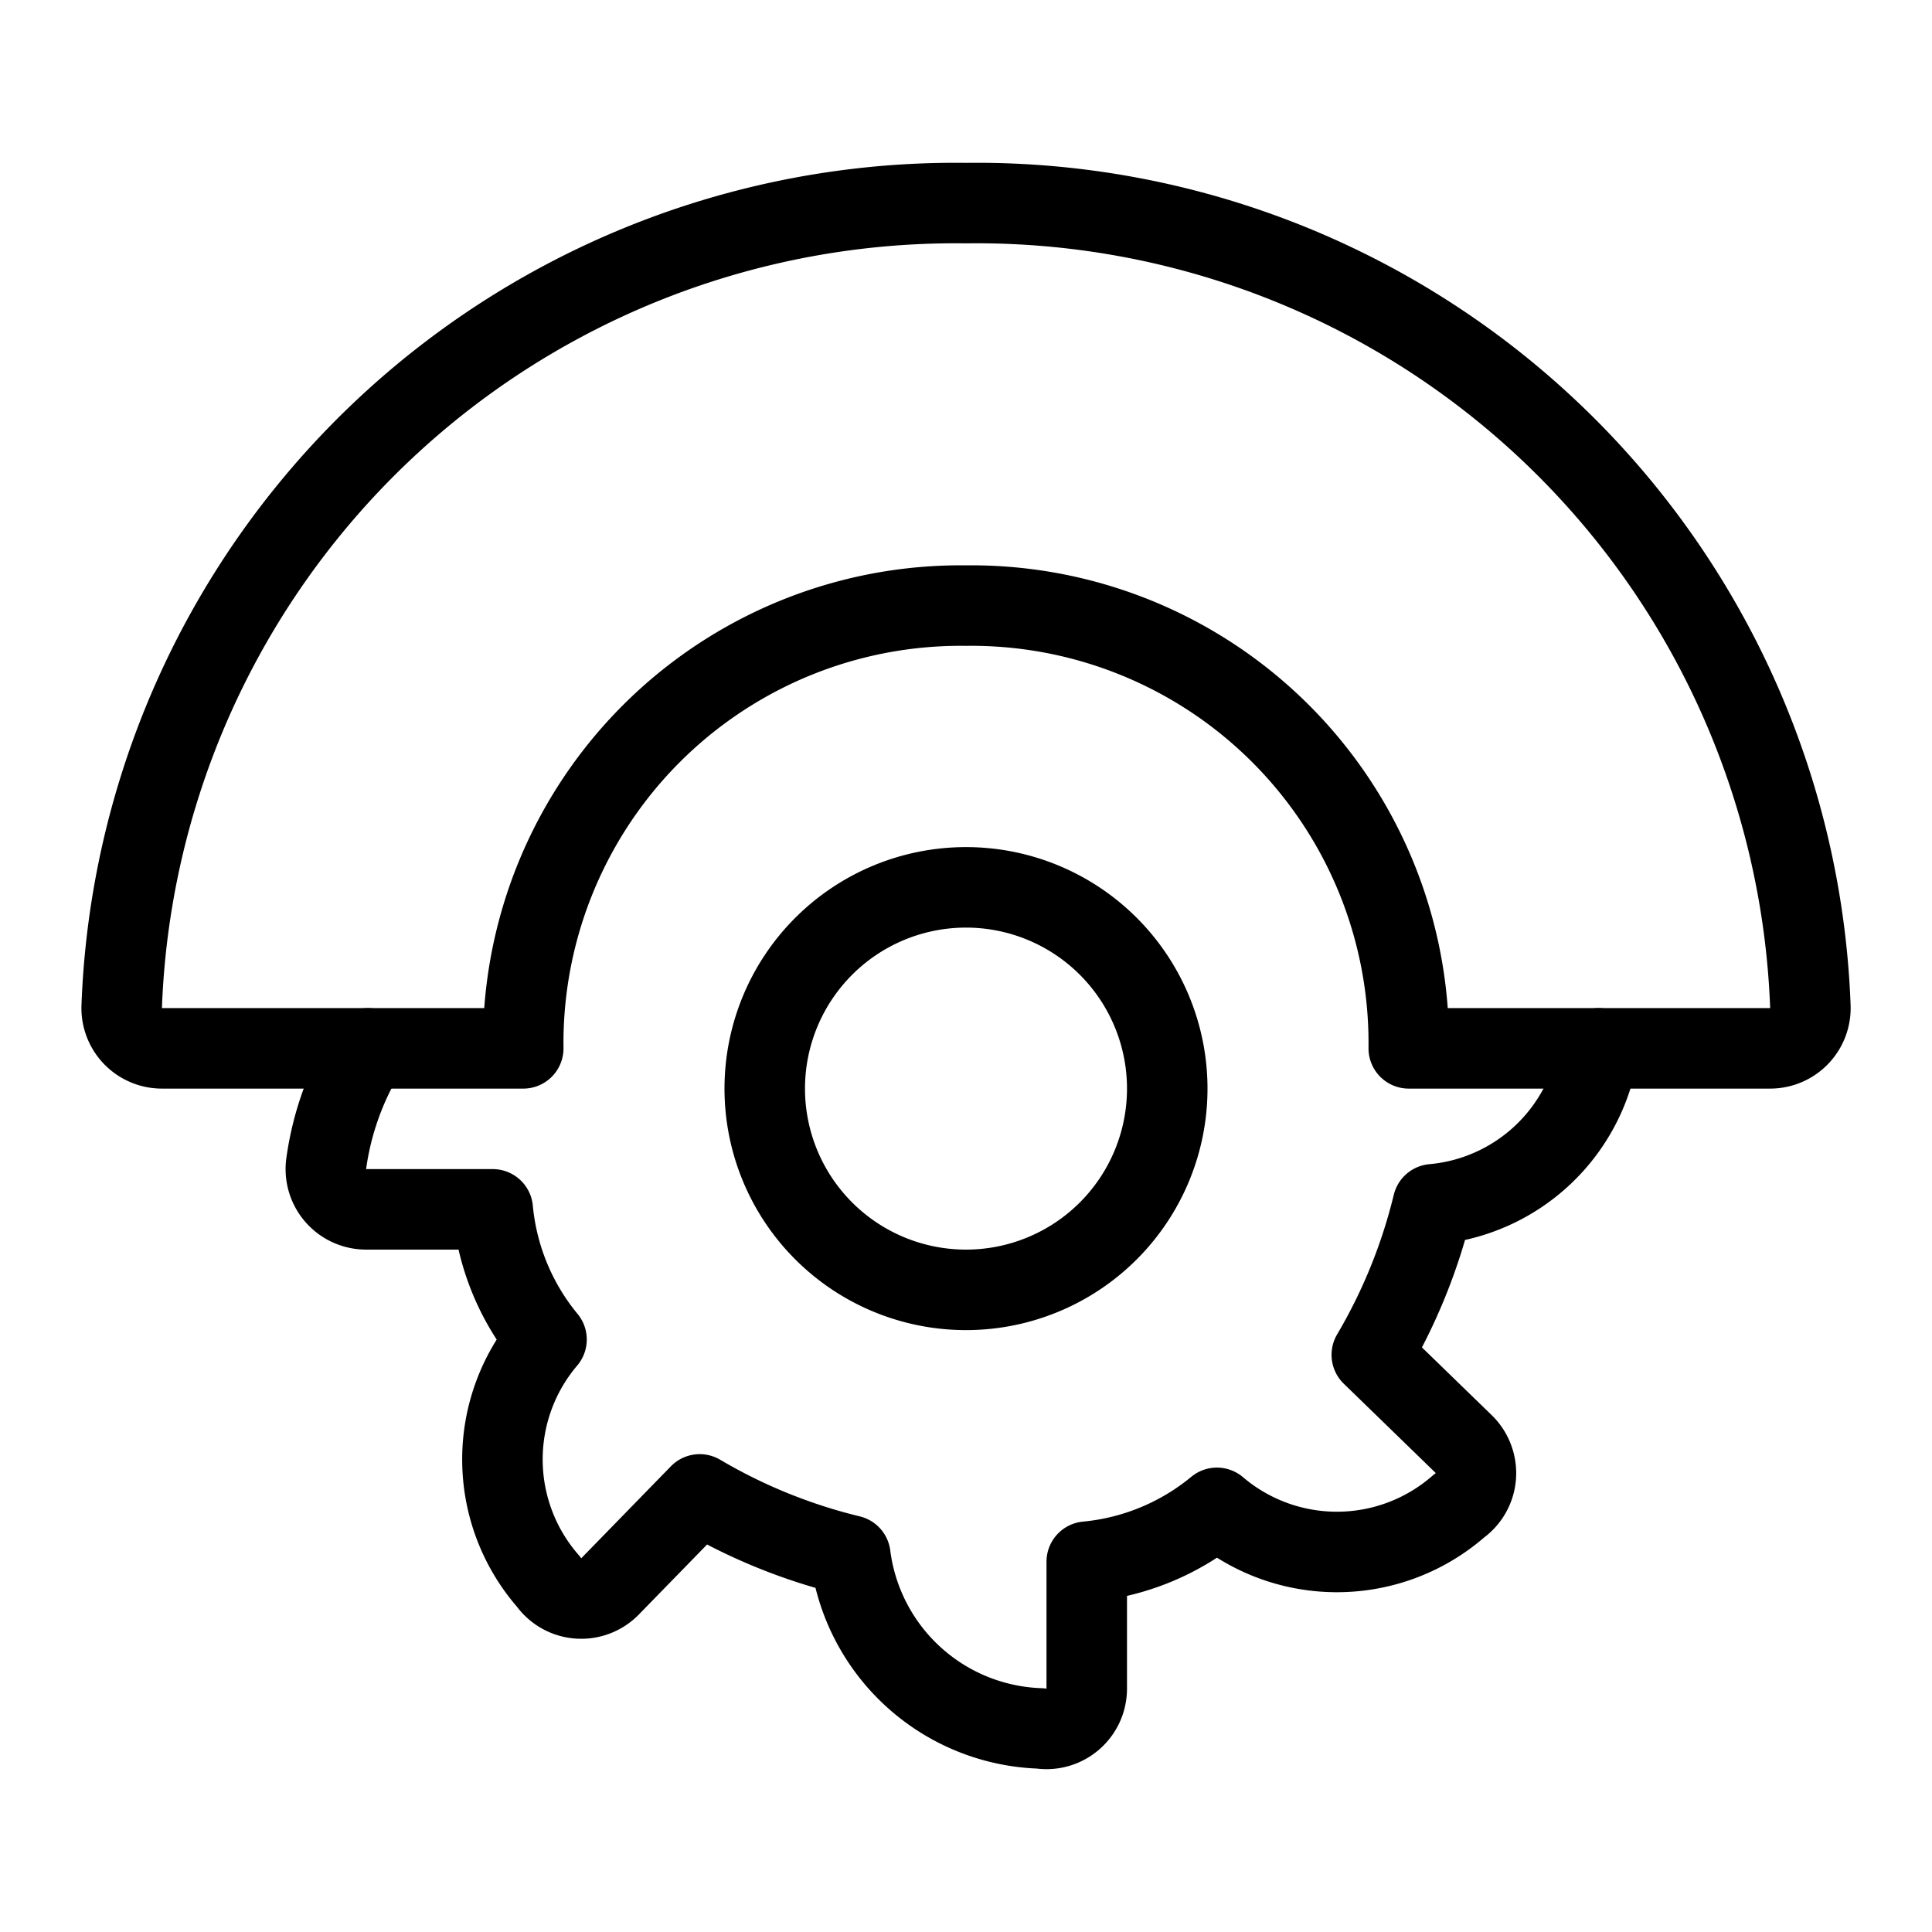
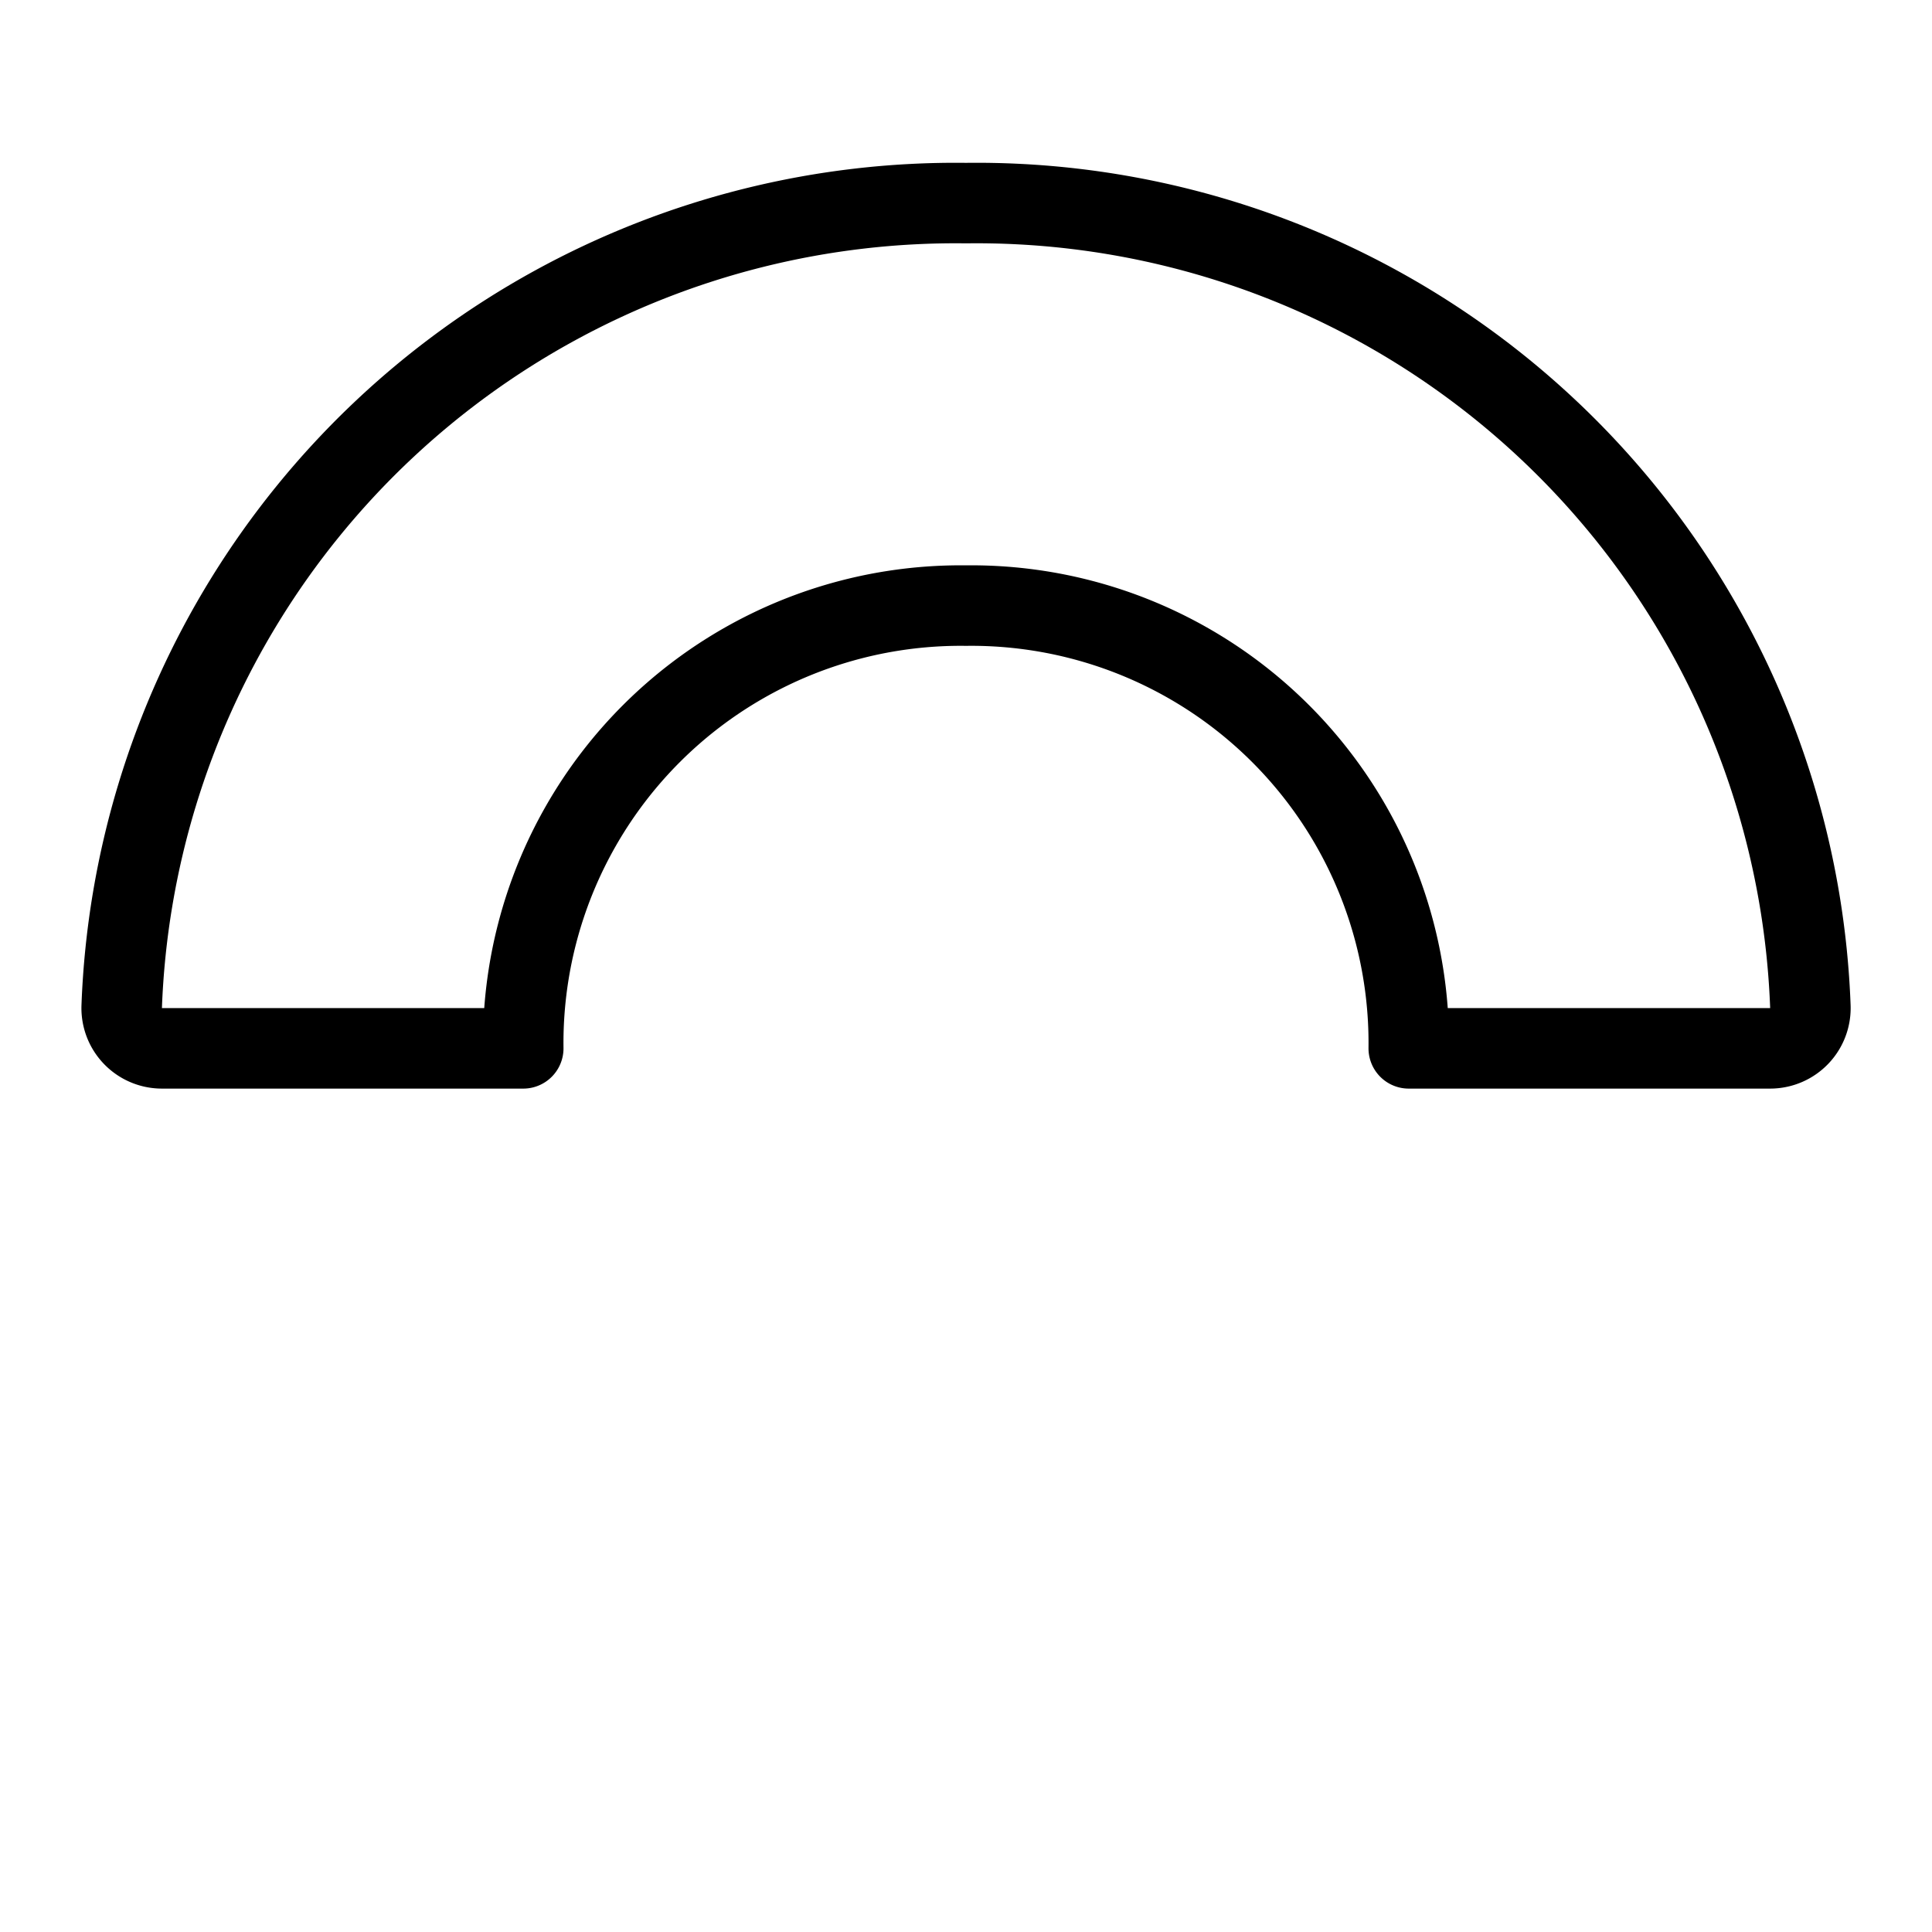
<svg xmlns="http://www.w3.org/2000/svg" viewBox="0 0 24 24">
  <g transform="matrix(1,0,0,1,0,0)">
-     <path d="M4.571,13.023a3.641,3.641,0,0,0-.517,1.421.5.5,0,0,0,.494.579H6.121a2.976,2.976,0,0,0,.668,1.617,2.3,2.3,0,0,0,.023,3.006.5.5,0,0,0,.766.061l1.114-1.143a6.859,6.859,0,0,0,1.871.759,2.461,2.461,0,0,0,2.359,2.148.5.5,0,0,0,.578-.494V19.4a2.976,2.976,0,0,0,1.617-.669,2.3,2.3,0,0,0,3.006-.022.5.5,0,0,0,.21-.369.505.505,0,0,0-.149-.4L17.041,16.83a6.853,6.853,0,0,0,.759-1.87,2.286,2.286,0,0,0,2.058-1.937" fill="none" stroke="#000000" stroke-linecap="round" stroke-linejoin="round" />
-     <path d="M9.500 13.523 A2.500 2.500 0 1 0 14.500 13.523 A2.500 2.500 0 1 0 9.500 13.523 Z" fill="none" stroke="#000000" stroke-linecap="round" stroke-linejoin="round" />
    <path d="M6.5,13.023a5.434,5.434,0,0,1,5.5-5.5,5.434,5.434,0,0,1,5.5,5.5h4.489a.5.5,0,0,0,.5-.523A10.365,10.365,0,0,0,12,2.523,10.365,10.365,0,0,0,1.512,12.5a.5.5,0,0,0,.5.523Z" fill="none" stroke="#000000" stroke-linecap="round" stroke-linejoin="round" />
  </g>
</svg>